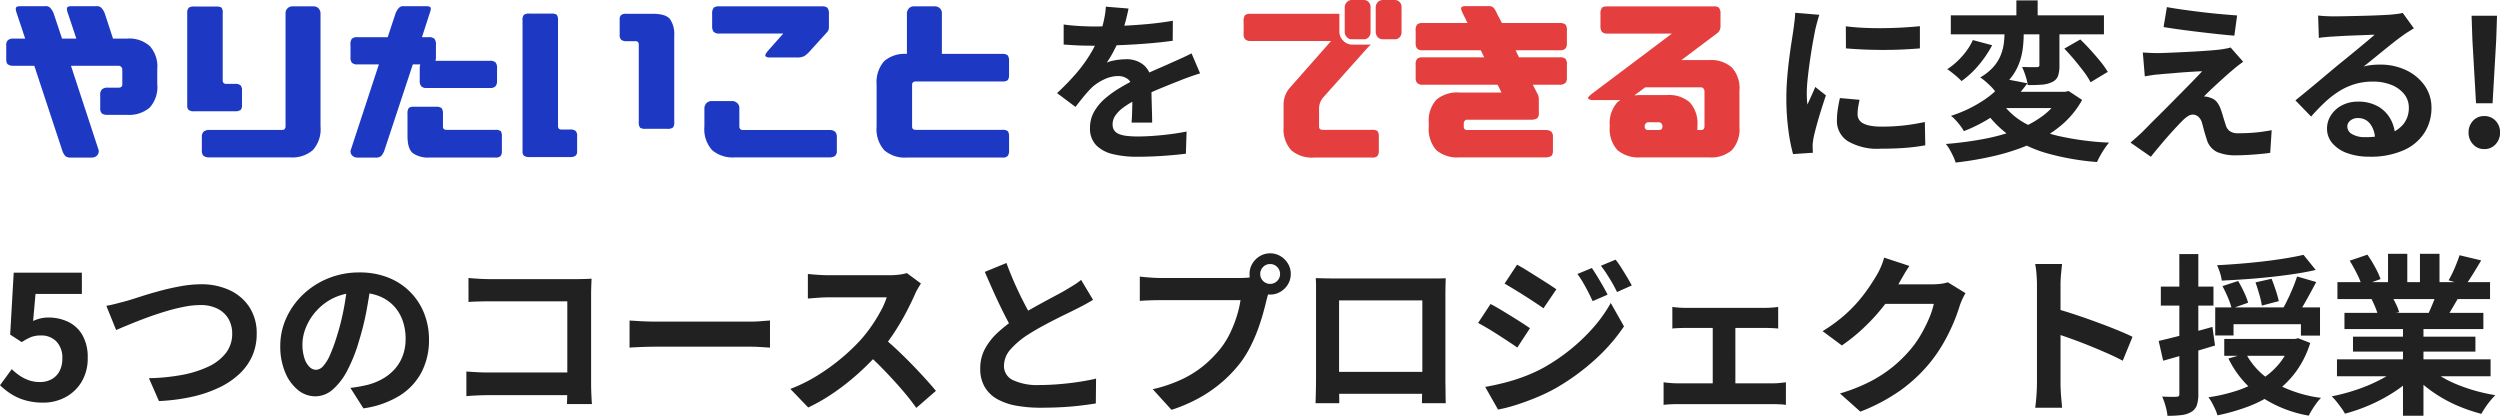
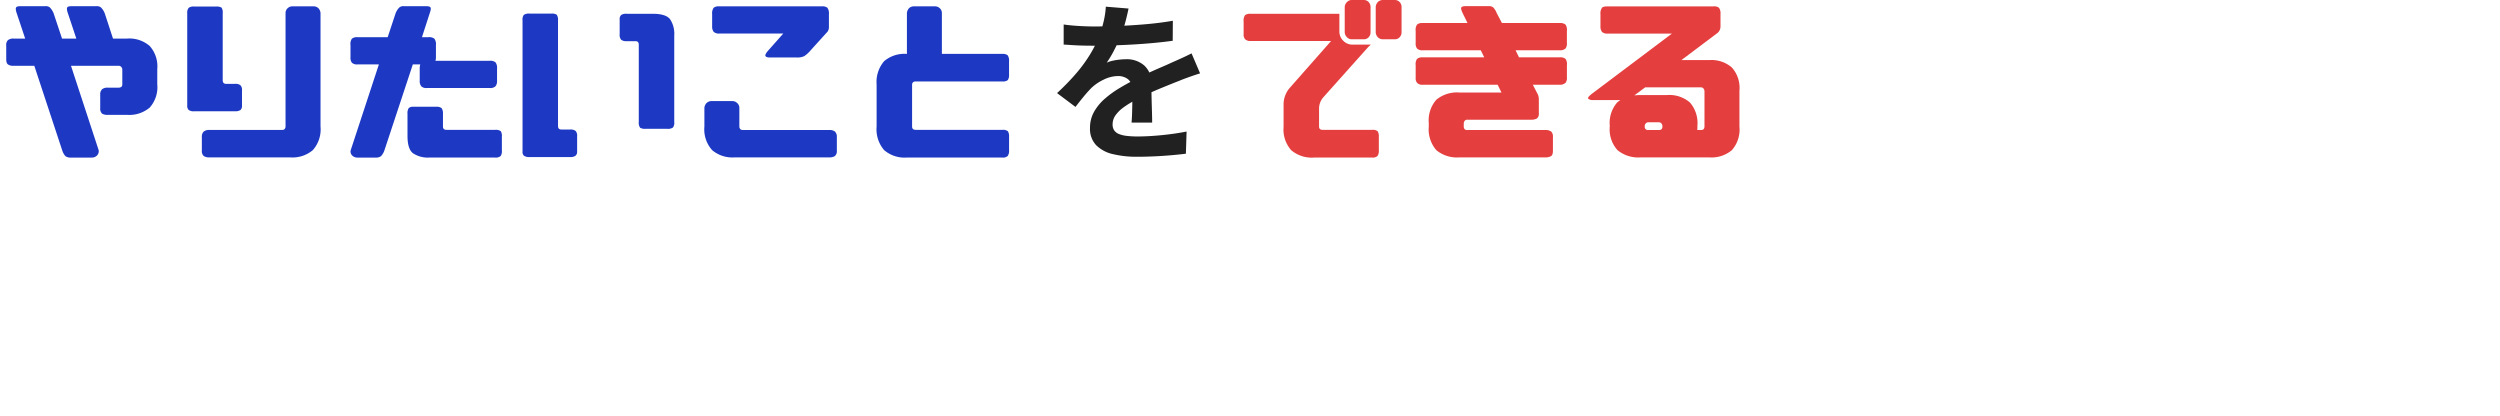
<svg xmlns="http://www.w3.org/2000/svg" width="391.951" height="65.191" viewBox="0 0 391.951 65.191">
  <g id="グループ_1114" data-name="グループ 1114" transform="translate(-453.231 -14773.601)">
-     <path id="パス_13127" data-name="パス 13127" d="M12.086-18.883q1.246.168,2.8.241t3.164.052q1.613-.021,3.09-.108T23.7-18.9v3.481q-1.234.108-2.722.176t-3.048.067q-1.56,0-3.062-.067t-2.762-.176ZM14.243-7.354q-.153.678-.232,1.2a7.152,7.152,0,0,0-.079,1.071,1.6,1.6,0,0,0,.21.81,1.639,1.639,0,0,0,.658.611,3.947,3.947,0,0,0,1.164.378,9.758,9.758,0,0,0,1.749.133,31.217,31.217,0,0,0,3.409-.176q1.594-.175,3.353-.548l.069,3.65a28.748,28.748,0,0,1-2.987.39Q19.87.309,17.574.309A9.148,9.148,0,0,1,12.39-.874a3.747,3.747,0,0,1-1.7-3.248,11.819,11.819,0,0,1,.119-1.639q.119-.846.35-1.87ZM7.936-20.684q-.1.267-.234.751t-.255.95q-.117.466-.171.709-.105.551-.276,1.459t-.346,2.029q-.176,1.12-.332,2.286t-.258,2.238q-.1,1.072-.1,1.888,0,.386.021.864a8.469,8.469,0,0,0,.083.891q.207-.461.418-.922t.422-.926q.211-.465.391-.9L8.965-8.052q-.381,1.12-.776,2.386t-.7,2.392q-.306,1.125-.456,1.84-.054.291-.105.675a3.972,3.972,0,0,0-.045.591q.006.21.012.521t.033.593l-3.115.207a26.948,26.948,0,0,1-.728-3.725,37.324,37.324,0,0,1-.323-5.087q0-1.521.128-3.081T3.2-13.753q.187-1.453.372-2.638t.3-1.971q.075-.567.165-1.283T4.152-21Zm20.611.083H52.555v2.979H28.547Zm10.279-2.335h3.337v3.574H38.826ZM42.434-19.4h3.142v6.655a5.059,5.059,0,0,1-.219,1.647,1.711,1.711,0,0,1-.946.965,4.275,4.275,0,0,1-1.624.406q-.945.066-2.177.066a8.514,8.514,0,0,0-.347-1.445,12.177,12.177,0,0,0-.543-1.4q.7.027,1.39.03t.923,0a.52.52,0,0,0,.318-.079.346.346,0,0,0,.084-.268ZM36.96-19.8h3.015v2.133a18.577,18.577,0,0,1-.146,2.252,10.46,10.46,0,0,1-.589,2.382A8.476,8.476,0,0,1,37.9-10.722a9.466,9.466,0,0,1-2.384,2.066,6.653,6.653,0,0,0-.657-.761q-.413-.421-.869-.813a7.792,7.792,0,0,0-.831-.636,8.173,8.173,0,0,0,2.047-1.625,6.414,6.414,0,0,0,1.13-1.779,7.5,7.5,0,0,0,.5-1.8,12.219,12.219,0,0,0,.125-1.681Zm9.377,4.421,2.507-1.437q.783.741,1.608,1.653T52-13.364a13.877,13.877,0,0,1,1.157,1.627l-2.7,1.629A11.047,11.047,0,0,0,49.4-11.762q-.688-.919-1.493-1.876T46.337-15.384ZM32-16.722l3.027.812a17.47,17.47,0,0,1-2.114,3.118,14.047,14.047,0,0,1-2.684,2.5,11.6,11.6,0,0,0-1.095-1q-.671-.549-1.142-.867a10.786,10.786,0,0,0,1.643-1.309,12.088,12.088,0,0,0,1.4-1.6A8.957,8.957,0,0,0,32-16.722Zm4.492,9.754a11.116,11.116,0,0,0,3.778,3.34,20.665,20.665,0,0,0,5.678,2.057,45.315,45.315,0,0,0,7.412.93,8.872,8.872,0,0,0-.7.922q-.368.546-.681,1.11T51.466,2.4a40.4,40.4,0,0,1-7.7-1.333,19.671,19.671,0,0,1-5.88-2.716,16.273,16.273,0,0,1-4.272-4.41Zm.667-3.631,3.388.652A20.027,20.027,0,0,1,36.5-5.741a24.6,24.6,0,0,1-5.91,3.3,6.321,6.321,0,0,0-.551-.845q-.35-.463-.74-.887a4.912,4.912,0,0,0-.729-.668A20.452,20.452,0,0,0,33.94-7.455,12.866,12.866,0,0,0,37.162-10.6Zm-.044,1.985h9.558v2.552H34.836Zm8.674,0h.679l.553-.117,2.114,1.395A14.182,14.182,0,0,1,45.779-3.29a19.518,19.518,0,0,1-4.658,2.84,33.11,33.11,0,0,1-5.61,1.858A51.381,51.381,0,0,1,29.3,2.482a6.3,6.3,0,0,0-.371-.959q-.26-.556-.565-1.088a5.174,5.174,0,0,0-.6-.866A55.544,55.544,0,0,0,33.7-1.214a30.811,30.811,0,0,0,5.2-1.437,16.317,16.317,0,0,0,4.147-2.255,9.666,9.666,0,0,0,2.741-3.2ZM62.424-21.889q1.137.207,2.594.411t3,.388q1.548.184,2.963.309t2.453.2L73-17.412q-1.056-.081-2.47-.232t-2.941-.333q-1.527-.181-3.005-.382t-2.684-.4Zm11.965,8.57q-.532.373-.964.716t-.8.668q-.471.387-1.116.97T70.2-9.77q-.67.611-1.2,1.123t-.771.778a2.134,2.134,0,0,1,.494.046,2.335,2.335,0,0,1,.545.162,1.952,1.952,0,0,1,.961.62,3.839,3.839,0,0,1,.653,1.216q.135.348.261.785t.262.87q.136.433.256.8a1.712,1.712,0,0,0,.649.941,2.154,2.154,0,0,0,1.248.318q1.051,0,2-.06t1.782-.177q.832-.117,1.511-.243L78.622.956q-.546.087-1.533.181t-2.018.151q-1.031.057-1.745.057a7.361,7.361,0,0,1-3-.5,3.1,3.1,0,0,1-1.6-1.815q-.129-.4-.286-.914t-.283-1.008q-.126-.5-.225-.826a1.935,1.935,0,0,0-.618-1.018,1.361,1.361,0,0,0-.824-.3,1.513,1.513,0,0,0-.842.293,5.523,5.523,0,0,0-.915.8q-.282.276-.679.7t-.887.963q-.49.538-1.022,1.158t-1.1,1.3q-.571.681-1.133,1.393L56.716-.647l.849-.739q.482-.421,1.02-.937.358-.357,1-1.013t1.5-1.5q.854-.843,1.792-1.795t1.875-1.894q.938-.942,1.762-1.795t1.442-1.507q-.555.012-1.263.054t-1.457.094q-.749.052-1.478.118t-1.358.112q-.629.046-1.106.1-.705.048-1.3.144t-1.034.171l-.313-3.737q.459.027,1.156.062t1.432.029q.392-.006,1.268-.042t2.033-.088q1.158-.052,2.355-.121t2.262-.153q1.065-.084,1.731-.165.366-.054.839-.143a4.285,4.285,0,0,0,.683-.17Zm11.744-7.253q.562.069,1.216.1t1.235.035q.426,0,1.3-.016l1.96-.039q1.09-.023,2.177-.055t1.964-.076q.877-.043,1.345-.07.842-.075,1.327-.144a5.452,5.452,0,0,0,.738-.144l1.746,2.414q-.459.294-.938.59t-.944.65q-.543.378-1.3.976t-1.6,1.282q-.839.684-1.64,1.334t-1.451,1.165a7.866,7.866,0,0,1,1.3-.245q.619-.06,1.26-.06a9.319,9.319,0,0,1,4.118.885,7.366,7.366,0,0,1,2.892,2.408,5.952,5.952,0,0,1,1.065,3.5,7.166,7.166,0,0,1-1.083,3.867A7.413,7.413,0,0,1,99.561.543a12.786,12.786,0,0,1-5.445,1.019,9.867,9.867,0,0,1-3.364-.54,5.519,5.519,0,0,1-2.36-1.535,3.474,3.474,0,0,1-.862-2.35,3.788,3.788,0,0,1,.608-2.057,4.476,4.476,0,0,1,1.707-1.556,5.256,5.256,0,0,1,2.531-.592,6.159,6.159,0,0,1,3.139.743,5.156,5.156,0,0,1,1.967,1.988A5.782,5.782,0,0,1,98.2-1.612L95.05-1.2a3.929,3.929,0,0,0-.756-2.381,2.3,2.3,0,0,0-1.9-.909,1.807,1.807,0,0,0-1.224.4,1.177,1.177,0,0,0-.46.909,1.38,1.38,0,0,0,.761,1.213,3.8,3.8,0,0,0,1.989.462,11.469,11.469,0,0,0,3.818-.549,4.746,4.746,0,0,0,2.307-1.59,4.052,4.052,0,0,0,.769-2.474,3.324,3.324,0,0,0-.739-2.142A4.822,4.822,0,0,0,97.6-9.7a7.585,7.585,0,0,0-2.857-.512,9.864,9.864,0,0,0-2.863.395A10.134,10.134,0,0,0,89.427-8.7,14.6,14.6,0,0,0,87.2-6.973q-1.081,1.012-2.166,2.242L82.571-7.268q.719-.578,1.637-1.331t1.874-1.552q.957-.8,1.812-1.519t1.443-1.206l1.33-1.077q.763-.618,1.571-1.287t1.536-1.277q.729-.607,1.22-1.045-.411.006-1.065.036t-1.421.055q-.767.026-1.538.058t-1.433.073l-1.088.067q-.54.027-1.138.083t-1.066.13ZM110.89-6.815l-.572-9.958-.126-3.764h3.99l-.127,3.764-.571,9.958ZM112.174.372a2.285,2.285,0,0,1-1.753-.753,2.612,2.612,0,0,1-.7-1.84,2.581,2.581,0,0,1,.7-1.852,2.317,2.317,0,0,1,1.753-.732,2.348,2.348,0,0,1,1.781.732,2.581,2.581,0,0,1,.7,1.852,2.613,2.613,0,0,1-.7,1.84A2.316,2.316,0,0,1,112.174.372Z" transform="translate(730.534 14796.604)" fill="#212121" />
-     <path id="パス_13126" data-name="パス 13126" d="M2.781-16.578H15.39L8.937-9.261a3.958,3.958,0,0,0-1,2.727v3.429A4.888,4.888,0,0,0,9.126.54,4.987,4.987,0,0,0,12.717,1.7h9.1a1.106,1.106,0,0,0,.837-.243,1.372,1.372,0,0,0,.216-.891v-2.16a1.457,1.457,0,0,0-.189-.837,1.235,1.235,0,0,0-.864-.216H14.067c-.378,0-.567-.162-.567-.513V-5.913a2.7,2.7,0,0,1,.621-1.782l6.966-7.8a4.724,4.724,0,0,1,.54-.513H18.792a1.954,1.954,0,0,1-1.485-.594,1.988,1.988,0,0,1-.621-1.4v-2.835H2.781a1.269,1.269,0,0,0-.891.216,1.516,1.516,0,0,0-.216,1v1.917a1.2,1.2,0,0,0,.216.837A1.136,1.136,0,0,0,2.781-16.578ZM26.433-17.9v-4.05a1.093,1.093,0,0,0-.3-.729A1,1,0,0,0,25.353-23H23.544a1.119,1.119,0,0,0-.837.324,1.28,1.28,0,0,0-.324.729v4.05a1.28,1.28,0,0,0,.324.729,1.119,1.119,0,0,0,.837.324h1.809a1,1,0,0,0,.783-.324A1.093,1.093,0,0,0,26.433-17.9Zm-4.86,0v-4.05a1.093,1.093,0,0,0-.3-.729A.98.98,0,0,0,20.52-23H18.684a1.019,1.019,0,0,0-.81.324,1.162,1.162,0,0,0-.351.729v4.05a1.162,1.162,0,0,0,.351.729,1.019,1.019,0,0,0,.81.324H20.52a.98.98,0,0,0,.756-.324A1.093,1.093,0,0,0,21.573-17.9Zm8.181,2.781h9.1l.54,1.107H29.754a1.257,1.257,0,0,0-.891.243,1.469,1.469,0,0,0-.216,1v1.917a1.2,1.2,0,0,0,.216.837,1.136,1.136,0,0,0,.891.3H41.5l.594,1.215H35.451a5.044,5.044,0,0,0-3.564,1.134A4.888,4.888,0,0,0,30.7-3.726v.567A4.985,4.985,0,0,0,31.887.54a5.044,5.044,0,0,0,3.564,1.134H48.978a1.706,1.706,0,0,0,.918-.216c.189-.135.27-.432.27-.864V-1.512a1.107,1.107,0,0,0-.27-.864,1.488,1.488,0,0,0-.918-.243h-12.2a.587.587,0,0,1-.459-.135.663.663,0,0,1-.135-.4v-.459a.816.816,0,0,1,.135-.432.524.524,0,0,1,.459-.189h9.99a1.706,1.706,0,0,0,.918-.216,1,1,0,0,0,.27-.837V-7.4a1.994,1.994,0,0,0-.135-.756l-.81-1.566h4.185a1.232,1.232,0,0,0,.945-.3,1.2,1.2,0,0,0,.216-.837v-1.917a1.469,1.469,0,0,0-.216-1,1.371,1.371,0,0,0-.945-.243H44.847l-.54-1.107h6.885a1.236,1.236,0,0,0,.945-.27,1.277,1.277,0,0,0,.216-.864v-1.89a1.469,1.469,0,0,0-.216-1,1.371,1.371,0,0,0-.945-.243H42.174l-.81-1.539a2.854,2.854,0,0,0-.54-.891,1.015,1.015,0,0,0-.756-.216h-3.51c-.432,0-.675.054-.756.216-.081.135,0,.432.216.891l.756,1.539h-7.02a1.257,1.257,0,0,0-.891.243,1.469,1.469,0,0,0-.216,1v1.89a1.277,1.277,0,0,0,.216.864A1.136,1.136,0,0,0,29.754-15.12Zm28.971-2.619h10.1L56.295-8.316c-.513.4-.7.648-.594.783a1.039,1.039,0,0,0,.783.216H60.75c-.189.108-.324.243-.486.351a4.888,4.888,0,0,0-1.188,3.672v.135A4.879,4.879,0,0,0,60.291.54a5.144,5.144,0,0,0,3.618,1.134H74.682A4.972,4.972,0,0,0,78.219.54a4.876,4.876,0,0,0,1.188-3.7V-8.775a4.78,4.78,0,0,0-1.188-3.645,4.859,4.859,0,0,0-3.537-1.161H70.308l5.643-4.239a1.306,1.306,0,0,0,.486-1.053V-20.79a1.492,1.492,0,0,0-.243-1A1.19,1.19,0,0,0,75.33-22H58.725c-.432,0-.729.054-.864.216a1.492,1.492,0,0,0-.243,1v1.917a1.319,1.319,0,0,0,.243.864A1.129,1.129,0,0,0,58.725-17.739ZM65.151-3.834h1.593a.577.577,0,0,1,.459.216.816.816,0,0,1,.135.432.687.687,0,0,1-.135.432.624.624,0,0,1-.459.135H65.151a.587.587,0,0,1-.459-.135.558.558,0,0,1-.135-.432.635.635,0,0,1,.135-.432A.54.54,0,0,1,65.151-3.834ZM63.909-8.1c-.351,0-.7.027-.972.054.135-.108.27-.216.432-.324l1.269-.945h8.694a.54.54,0,0,1,.459.216.747.747,0,0,1,.135.432v5.508a.663.663,0,0,1-.135.4.587.587,0,0,1-.459.135h-.54a3.442,3.442,0,0,0,.027-.54v-.135a4.888,4.888,0,0,0-1.188-3.645A4.929,4.929,0,0,0,68.067-8.1Z" transform="translate(646.534 14796.604)" fill="#e53e3e" />
+     <path id="パス_13126" data-name="パス 13126" d="M2.781-16.578H15.39L8.937-9.261a3.958,3.958,0,0,0-1,2.727v3.429A4.888,4.888,0,0,0,9.126.54,4.987,4.987,0,0,0,12.717,1.7h9.1a1.106,1.106,0,0,0,.837-.243,1.372,1.372,0,0,0,.216-.891v-2.16a1.457,1.457,0,0,0-.189-.837,1.235,1.235,0,0,0-.864-.216H14.067c-.378,0-.567-.162-.567-.513V-5.913a2.7,2.7,0,0,1,.621-1.782l6.966-7.8a4.724,4.724,0,0,1,.54-.513H18.792a1.954,1.954,0,0,1-1.485-.594,1.988,1.988,0,0,1-.621-1.4v-2.835H2.781a1.269,1.269,0,0,0-.891.216,1.516,1.516,0,0,0-.216,1v1.917a1.2,1.2,0,0,0,.216.837A1.136,1.136,0,0,0,2.781-16.578ZM26.433-17.9v-4.05a1.093,1.093,0,0,0-.3-.729A1,1,0,0,0,25.353-23H23.544a1.119,1.119,0,0,0-.837.324,1.28,1.28,0,0,0-.324.729v4.05a1.28,1.28,0,0,0,.324.729,1.119,1.119,0,0,0,.837.324h1.809a1,1,0,0,0,.783-.324A1.093,1.093,0,0,0,26.433-17.9m-4.86,0v-4.05a1.093,1.093,0,0,0-.3-.729A.98.98,0,0,0,20.52-23H18.684a1.019,1.019,0,0,0-.81.324,1.162,1.162,0,0,0-.351.729v4.05a1.162,1.162,0,0,0,.351.729,1.019,1.019,0,0,0,.81.324H20.52a.98.98,0,0,0,.756-.324A1.093,1.093,0,0,0,21.573-17.9Zm8.181,2.781h9.1l.54,1.107H29.754a1.257,1.257,0,0,0-.891.243,1.469,1.469,0,0,0-.216,1v1.917a1.2,1.2,0,0,0,.216.837,1.136,1.136,0,0,0,.891.3H41.5l.594,1.215H35.451a5.044,5.044,0,0,0-3.564,1.134A4.888,4.888,0,0,0,30.7-3.726v.567A4.985,4.985,0,0,0,31.887.54a5.044,5.044,0,0,0,3.564,1.134H48.978a1.706,1.706,0,0,0,.918-.216c.189-.135.27-.432.27-.864V-1.512a1.107,1.107,0,0,0-.27-.864,1.488,1.488,0,0,0-.918-.243h-12.2a.587.587,0,0,1-.459-.135.663.663,0,0,1-.135-.4v-.459a.816.816,0,0,1,.135-.432.524.524,0,0,1,.459-.189h9.99a1.706,1.706,0,0,0,.918-.216,1,1,0,0,0,.27-.837V-7.4a1.994,1.994,0,0,0-.135-.756l-.81-1.566h4.185a1.232,1.232,0,0,0,.945-.3,1.2,1.2,0,0,0,.216-.837v-1.917a1.469,1.469,0,0,0-.216-1,1.371,1.371,0,0,0-.945-.243H44.847l-.54-1.107h6.885a1.236,1.236,0,0,0,.945-.27,1.277,1.277,0,0,0,.216-.864v-1.89a1.469,1.469,0,0,0-.216-1,1.371,1.371,0,0,0-.945-.243H42.174l-.81-1.539a2.854,2.854,0,0,0-.54-.891,1.015,1.015,0,0,0-.756-.216h-3.51c-.432,0-.675.054-.756.216-.081.135,0,.432.216.891l.756,1.539h-7.02a1.257,1.257,0,0,0-.891.243,1.469,1.469,0,0,0-.216,1v1.89a1.277,1.277,0,0,0,.216.864A1.136,1.136,0,0,0,29.754-15.12Zm28.971-2.619h10.1L56.295-8.316c-.513.4-.7.648-.594.783a1.039,1.039,0,0,0,.783.216H60.75c-.189.108-.324.243-.486.351a4.888,4.888,0,0,0-1.188,3.672v.135A4.879,4.879,0,0,0,60.291.54a5.144,5.144,0,0,0,3.618,1.134H74.682A4.972,4.972,0,0,0,78.219.54a4.876,4.876,0,0,0,1.188-3.7V-8.775a4.78,4.78,0,0,0-1.188-3.645,4.859,4.859,0,0,0-3.537-1.161H70.308l5.643-4.239a1.306,1.306,0,0,0,.486-1.053V-20.79a1.492,1.492,0,0,0-.243-1A1.19,1.19,0,0,0,75.33-22H58.725c-.432,0-.729.054-.864.216a1.492,1.492,0,0,0-.243,1v1.917a1.319,1.319,0,0,0,.243.864A1.129,1.129,0,0,0,58.725-17.739ZM65.151-3.834h1.593a.577.577,0,0,1,.459.216.816.816,0,0,1,.135.432.687.687,0,0,1-.135.432.624.624,0,0,1-.459.135H65.151a.587.587,0,0,1-.459-.135.558.558,0,0,1-.135-.432.635.635,0,0,1,.135-.432A.54.54,0,0,1,65.151-3.834ZM63.909-8.1c-.351,0-.7.027-.972.054.135-.108.27-.216.432-.324l1.269-.945h8.694a.54.54,0,0,1,.459.216.747.747,0,0,1,.135.432v5.508a.663.663,0,0,1-.135.4.587.587,0,0,1-.459.135h-.54a3.442,3.442,0,0,0,.027-.54v-.135a4.888,4.888,0,0,0-1.188-3.645A4.929,4.929,0,0,0,68.067-8.1Z" transform="translate(646.534 14796.604)" fill="#e53e3e" />
    <path id="パス_13125" data-name="パス 13125" d="M13.129-21.665q-.147.753-.44,1.908a21.8,21.8,0,0,1-.869,2.614q-.419.995-.973,2.064a16.731,16.731,0,0,1-1.138,1.9,4.442,4.442,0,0,1,.9-.294,9.4,9.4,0,0,1,1.128-.184,10.267,10.267,0,0,1,1.032-.06,4.155,4.155,0,0,1,2.818.976,3.587,3.587,0,0,1,1.128,2.87q0,.549.011,1.328t.035,1.63q.024.852.048,1.671t.024,1.461H13.6q.048-.468.072-1.1t.038-1.334q.013-.7.021-1.364t.008-1.209a2.1,2.1,0,0,0-.688-1.793,2.518,2.518,0,0,0-1.53-.5,5.223,5.223,0,0,0-2.277.556A7.4,7.4,0,0,0,7.3-9.209q-.588.6-1.19,1.331t-1.3,1.637L1.922-8.408a37.674,37.674,0,0,0,3.027-3.121,22.479,22.479,0,0,0,2.183-3A18.4,18.4,0,0,0,8.589-17.5a17.908,17.908,0,0,0,.664-2.257,13.175,13.175,0,0,0,.316-2.2ZM2.96-19.165q1.05.156,2.388.234t2.365.078q1.779,0,3.9-.084t4.312-.276q2.189-.192,4.151-.537l-.021,3.139q-1.425.2-3.087.352t-3.376.246q-1.713.094-3.275.135t-2.785.041q-.552,0-1.341-.014t-1.632-.065l-1.6-.1ZM24.348-11.5q-.417.123-1,.323t-1.166.413q-.583.213-1.042.406-1.307.51-3.075,1.238T14.4-7.413a15.045,15.045,0,0,0-2.062,1.249A5.4,5.4,0,0,0,11.068-4.9a2.435,2.435,0,0,0-.437,1.4,1.625,1.625,0,0,0,.244.925,1.639,1.639,0,0,0,.733.575,4.5,4.5,0,0,0,1.224.3,14.045,14.045,0,0,0,1.715.092q1.726,0,3.814-.209t3.87-.563L22.12,1.094q-.881.114-2.2.232t-2.741.183q-1.423.065-2.713.065a15.854,15.854,0,0,1-3.774-.41,5.4,5.4,0,0,1-2.635-1.4,3.709,3.709,0,0,1-.968-2.715A5.058,5.058,0,0,1,7.733-5.49,7.847,7.847,0,0,1,9.428-7.538,16.065,16.065,0,0,1,11.73-9.2q1.251-.749,2.461-1.349,1.26-.66,2.261-1.114t1.873-.827q.872-.373,1.675-.748.79-.343,1.525-.68t1.486-.717Z" transform="translate(617.034 14796.604)" fill="#212121" />
    <path id="パス_13124" data-name="パス 13124" d="M17.6-4.995h3.024a4.972,4.972,0,0,0,3.537-1.134A4.808,4.808,0,0,0,25.353-9.8V-12.15a4.78,4.78,0,0,0-1.188-3.645,4.859,4.859,0,0,0-3.537-1.161H18.414l-1.3-3.969a2.789,2.789,0,0,0-.567-.891.985.985,0,0,0-.729-.216H11.961c-.4,0-.675.054-.729.216-.081.135-.054.432.108.891l1.323,3.969H10.422L9.1-20.925a2.789,2.789,0,0,0-.567-.891.946.946,0,0,0-.729-.216H3.942c-.4,0-.648.054-.729.216-.081.135-.054.432.108.891l1.323,3.969H2.835a1.351,1.351,0,0,0-.891.243,1.069,1.069,0,0,0-.27.864v2.106c0,.432.081.7.27.837a1.359,1.359,0,0,0,.891.216h3.24L10.449.567a2.486,2.486,0,0,0,.513.918,1.4,1.4,0,0,0,.918.216h3.24a1.081,1.081,0,0,0,.783-.324.967.967,0,0,0,.27-.81L11.826-12.69h7.452a.54.54,0,0,1,.459.216.6.6,0,0,1,.135.432V-9.8a.53.53,0,0,1-.135.405.715.715,0,0,1-.459.135H17.6a1.351,1.351,0,0,0-.891.243,1.109,1.109,0,0,0-.3.864v2.106a1.07,1.07,0,0,0,.3.864A1.562,1.562,0,0,0,17.6-4.995Zm13.581-.567H37.53a1.411,1.411,0,0,0,.864-.189.859.859,0,0,0,.243-.675V-8.8a1.065,1.065,0,0,0-.243-.837,1.233,1.233,0,0,0-.864-.216H36.153c-.351,0-.54-.189-.54-.594V-20.925a1.351,1.351,0,0,0-.189-.891,1.612,1.612,0,0,0-.864-.162H31.185a1.351,1.351,0,0,0-.891.189,1.18,1.18,0,0,0-.243.864v14.5a.859.859,0,0,0,.243.675A1.351,1.351,0,0,0,31.185-5.562Zm14.283,2.4a.549.549,0,0,1-.162.4c-.081.108-.243.135-.459.135H33.534a1.351,1.351,0,0,0-.891.243,1.109,1.109,0,0,0-.3.864V.594a1.033,1.033,0,0,0,.3.864,1.542,1.542,0,0,0,.891.216H46.2A4.927,4.927,0,0,0,49.734.54a4.879,4.879,0,0,0,1.215-3.7v-17.82a1.28,1.28,0,0,0-.324-.729,1.1,1.1,0,0,0-.837-.3H46.6a1.078,1.078,0,0,0-.81.3,1.007,1.007,0,0,0-.324.729Zm11.286-9.747H60.1L55.674.567a.877.877,0,0,0,.243.81,1.1,1.1,0,0,0,.81.324h2.781a1.351,1.351,0,0,0,.918-.216,2.459,2.459,0,0,0,.54-.918l4.455-13.473h1.161a2.431,2.431,0,0,0-.081.675v1.89a1.27,1.27,0,0,0,.243.864,1.069,1.069,0,0,0,.864.27h9.855a1.166,1.166,0,0,0,.918-.27,1.27,1.27,0,0,0,.243-.864v-1.89a1.444,1.444,0,0,0-.243-1,1.291,1.291,0,0,0-.918-.243h-8.5a1.8,1.8,0,0,0,.081-.567v-1.89a1.444,1.444,0,0,0-.243-1,1.291,1.291,0,0,0-.918-.243H66.852l1.215-3.753c.162-.459.216-.756.135-.891-.081-.162-.324-.216-.756-.216H64.017a.985.985,0,0,0-.729.216,2.789,2.789,0,0,0-.567.891l-1.242,3.753H56.754a1.257,1.257,0,0,0-.891.243,1.469,1.469,0,0,0-.216,1v1.89a1.277,1.277,0,0,0,.216.864A1.136,1.136,0,0,0,56.754-12.906ZM67.986,1.7H78.327a1.18,1.18,0,0,0,.864-.243A1.4,1.4,0,0,0,79.38.567v-2.16a1.5,1.5,0,0,0-.162-.837,1.321,1.321,0,0,0-.891-.216H70.713c-.378,0-.567-.162-.567-.513v-2a1.426,1.426,0,0,0-.216-.891,1.248,1.248,0,0,0-.837-.216H65.448a.916.916,0,0,0-.675.216,1.453,1.453,0,0,0-.189.891v3.429c0,1.377.27,2.3.864,2.754A4.183,4.183,0,0,0,67.986,1.7ZM83.754,1.62h6.318a1.335,1.335,0,0,0,.864-.216.821.821,0,0,0,.243-.675V-1.647a1.106,1.106,0,0,0-.243-.837,1.335,1.335,0,0,0-.864-.216H88.695c-.351,0-.513-.189-.513-.567V-19.818a1.321,1.321,0,0,0-.216-.891,1.5,1.5,0,0,0-.837-.162H83.754a1.443,1.443,0,0,0-.918.189,1.19,1.19,0,0,0-.216.864V.729a.816.816,0,0,0,.216.675A1.411,1.411,0,0,0,83.754,1.62Zm22.653-19.062a4.135,4.135,0,0,0-.648-2.538c-.459-.594-1.377-.864-2.781-.864H98.955a1.359,1.359,0,0,0-.864.189.821.821,0,0,0-.243.675V-17.6a1.106,1.106,0,0,0,.243.837,1.335,1.335,0,0,0,.864.216h1.377c.351,0,.513.189.513.567V-3.861a1.321,1.321,0,0,0,.216.891,1.5,1.5,0,0,0,.837.162h3.375A1.443,1.443,0,0,0,106.191-3a1.19,1.19,0,0,0,.216-.864Zm7.047-.3H123.5l-2.349,2.646c-.4.459-.54.756-.432.891.108.162.351.216.729.216h4.185a2.529,2.529,0,0,0,1.161-.216,5,5,0,0,0,1.026-.945l2.619-2.889a1.232,1.232,0,0,0,.216-.783V-20.79a1.492,1.492,0,0,0-.243-1,1.233,1.233,0,0,0-.864-.216H113.454a1.233,1.233,0,0,0-.864.216,1.492,1.492,0,0,0-.243,1v1.917a1.319,1.319,0,0,0,.243.864A1.219,1.219,0,0,0,113.454-17.739Zm3.159,14.58v-2.97a1,1,0,0,0-.324-.7,1.1,1.1,0,0,0-.81-.324h-3.186a1.119,1.119,0,0,0-.837.324,1.285,1.285,0,0,0-.324.7v2.97a4.879,4.879,0,0,0,1.215,3.7,4.927,4.927,0,0,0,3.537,1.134h14.823a1.542,1.542,0,0,0,.891-.216,1.033,1.033,0,0,0,.3-.864V-1.512a1.109,1.109,0,0,0-.3-.864,1.351,1.351,0,0,0-.891-.243H117.234c-.216,0-.378-.027-.459-.135A.549.549,0,0,1,116.613-3.159ZM142.857,1.7h14.985a1.106,1.106,0,0,0,.837-.243A1.372,1.372,0,0,0,158.9.567v-2.16a1.457,1.457,0,0,0-.189-.837,1.235,1.235,0,0,0-.864-.216H144.288c-.4,0-.594-.162-.594-.513V-9.693c0-.351.189-.54.594-.54h13.554a1.235,1.235,0,0,0,.864-.216,1.4,1.4,0,0,0,.189-.837v-2.133a1.464,1.464,0,0,0-.216-.918,1.248,1.248,0,0,0-.837-.216h-9.477v-6.426a1.007,1.007,0,0,0-.324-.729,1.078,1.078,0,0,0-.81-.3h-3.186a1.1,1.1,0,0,0-.837.3,1.28,1.28,0,0,0-.324.729v6.426h-.027a4.927,4.927,0,0,0-3.537,1.134,5,5,0,0,0-1.188,3.672v6.588A4.985,4.985,0,0,0,139.32.54,4.933,4.933,0,0,0,142.857,1.7Z" transform="translate(452.534 14796.604)" fill="#1d39c4" />
-     <path id="パス_13123" data-name="パス 13123" d="M7.469.372A9.957,9.957,0,0,1,4.643,0,8.523,8.523,0,0,1,2.426-.991,11.122,11.122,0,0,1,.7-2.355L2.541-4.875a9.383,9.383,0,0,0,1.23,1.008,6.1,6.1,0,0,0,1.459.733,5.141,5.141,0,0,0,1.7.277,3.812,3.812,0,0,0,1.837-.428,3.058,3.058,0,0,0,1.248-1.258,4.11,4.11,0,0,0,.454-2,3.643,3.643,0,0,0-.93-2.674,3.262,3.262,0,0,0-2.428-.942,4.193,4.193,0,0,0-1.507.238,8.649,8.649,0,0,0-1.495.805L2.292-10.295,2.846-20H13.532v3.334H6.264L5.89-12.429a6.323,6.323,0,0,1,1.154-.405A5.334,5.334,0,0,1,8.29-12.97a7.059,7.059,0,0,1,3.087.672,5.152,5.152,0,0,1,2.237,2.073,6.943,6.943,0,0,1,.833,3.588,7.019,7.019,0,0,1-.983,3.788A6.535,6.535,0,0,1,10.9-.45,7.332,7.332,0,0,1,7.469.372Zm9.9-15.175q.75-.135,1.672-.374t1.663-.439q.777-.234,2.109-.664t2.951-.868q1.619-.438,3.3-.738a18.119,18.119,0,0,1,3.165-.3,10.43,10.43,0,0,1,4.418.906,7.434,7.434,0,0,1,3.13,2.643,7.449,7.449,0,0,1,1.165,4.246,8.423,8.423,0,0,1-.678,3.4,8.677,8.677,0,0,1-1.981,2.809,12.368,12.368,0,0,1-3.173,2.164A19.813,19.813,0,0,1,30.857-.559a29.722,29.722,0,0,1-5.241.684L24.044-3.461a31.543,31.543,0,0,0,5.121-.5,17,17,0,0,0,4.148-1.288A7.489,7.489,0,0,0,36.1-7.393a4.858,4.858,0,0,0,1-3.062,4.557,4.557,0,0,0-.569-2.28,4.048,4.048,0,0,0-1.69-1.6,5.833,5.833,0,0,0-2.746-.591,13.539,13.539,0,0,0-2.619.285,30.2,30.2,0,0,0-2.933.742q-1.5.457-2.927.987t-2.643,1.032q-1.214.5-2.067.869Zm41.515-3.7q-.285,2.07-.711,4.383A42.19,42.19,0,0,1,57.015-9.41a24.841,24.841,0,0,1-1.842,4.692,10.185,10.185,0,0,1-2.307,3.034A4.142,4.142,0,0,1,50.139-.618a4.284,4.284,0,0,1-2.755-1.013,6.955,6.955,0,0,1-2-2.8,10.436,10.436,0,0,1-.746-4.055,10.541,10.541,0,0,1,.948-4.416,11.8,11.8,0,0,1,2.635-3.69,12.508,12.508,0,0,1,3.946-2.527,12.793,12.793,0,0,1,4.876-.921,12.043,12.043,0,0,1,4.521.806A10.054,10.054,0,0,1,65-16.986a9.9,9.9,0,0,1,2.192,3.36A11.074,11.074,0,0,1,67.955-9.5,10.873,10.873,0,0,1,66.8-4.429a9.613,9.613,0,0,1-3.441,3.7,14.661,14.661,0,0,1-5.686,2L55.632-1.942q.787-.09,1.381-.2t1.147-.233A9.777,9.777,0,0,0,60.571-3.3a7.543,7.543,0,0,0,1.951-1.517,6.613,6.613,0,0,0,1.3-2.118,7.4,7.4,0,0,0,.467-2.687,8.487,8.487,0,0,0-.481-2.915,6.459,6.459,0,0,0-1.421-2.3,6.368,6.368,0,0,0-2.3-1.511,8.465,8.465,0,0,0-3.112-.533,8.949,8.949,0,0,0-3.8.766A8.725,8.725,0,0,0,50.4-14.123a8.8,8.8,0,0,0-1.707,2.631,7.029,7.029,0,0,0-.577,2.665,6.937,6.937,0,0,0,.314,2.254,3.288,3.288,0,0,0,.795,1.35,1.477,1.477,0,0,0,1.014.447,1.567,1.567,0,0,0,1.122-.576,6.454,6.454,0,0,0,1.084-1.767,25.928,25.928,0,0,0,1.095-3.012,36.14,36.14,0,0,0,1.041-4.142,43.189,43.189,0,0,0,.615-4.334Zm15.26-.667q.762.075,1.7.126t1.64.051h13.6q.594,0,1.312-.021t1.05-.048q-.027.474-.051,1.183t-.024,1.312V-2.581q0,.693.04,1.633T93.5.6H89.586q.021-.61.038-1.319t.016-1.453V-15.512H77.5q-.859,0-1.821.027t-1.53.075Zm-.33,14.663q.688.048,1.57.1t1.786.054h14.6V-.8H77.285q-.78,0-1.792.045t-1.676.114ZM99.4-12.5q.492.027,1.251.075t1.584.072q.826.024,1.509.024h14.5q.953,0,1.793-.072t1.38-.1v4.248q-.478-.027-1.392-.086T118.25-8.4H103.741q-1.143,0-2.361.045t-1.983.1Zm45.688-5.8q-.165.234-.466.745a7.958,7.958,0,0,0-.481.941q-.555,1.272-1.382,2.845t-1.863,3.158a27.8,27.8,0,0,1-2.2,2.935A40.587,40.587,0,0,1,135.364-4.3a37.346,37.346,0,0,1-3.838,3.046,29.041,29.041,0,0,1-4.118,2.387l-2.8-2.913a24.589,24.589,0,0,0,4.242-2.1,31.976,31.976,0,0,0,3.813-2.757,30.694,30.694,0,0,0,3.017-2.885,22.073,22.073,0,0,0,1.7-2.183,25.226,25.226,0,0,0,1.419-2.321,12.029,12.029,0,0,0,.914-2.109h-9.163q-.553,0-1.184.038t-1.174.083q-.542.045-.837.066V-19.8q.379.042.981.09t1.213.078q.611.03,1,.03h9.523a12.418,12.418,0,0,0,1.645-.1,6.406,6.406,0,0,0,1.155-.239Zm-6.041,8.386q1.056.846,2.238,1.953t2.342,2.3q1.16,1.189,2.15,2.285t1.656,1.9L144.353,1.2q-.987-1.4-2.267-2.879t-2.7-2.956q-1.42-1.476-2.884-2.781Zm33.018-5.836q-.607.379-1.266.736t-1.413.727q-.624.321-1.525.755t-1.943.967q-1.042.532-2.091,1.111t-1.976,1.175a12.876,12.876,0,0,0-2.712,2.29A3.909,3.909,0,0,0,158.1-5.378a2.415,2.415,0,0,0,1.406,2.218,9.042,9.042,0,0,0,4.217.77q1.4,0,2.983-.129t3.116-.36q1.53-.231,2.716-.516L172.5.5q-1.138.183-2.48.342t-2.883.243q-1.54.084-3.308.084a21.311,21.311,0,0,1-3.738-.308,9.618,9.618,0,0,1-3-1.017,5.268,5.268,0,0,1-1.994-1.9,5.563,5.563,0,0,1-.717-2.926,6.419,6.419,0,0,1,.76-3.118,9.9,9.9,0,0,1,2.06-2.583,23.823,23.823,0,0,1,2.886-2.238q.96-.651,2.039-1.261t2.121-1.177q1.042-.567,1.94-1.044t1.516-.834q.763-.454,1.361-.825a10.594,10.594,0,0,0,1.132-.809Zm-13.575-5.771q.657,1.794,1.4,3.444t1.491,3.074q.747,1.424,1.368,2.561l-3.064,1.8q-.726-1.231-1.508-2.776t-1.559-3.257q-.777-1.712-1.521-3.452ZM198.275-19.8a1.5,1.5,0,0,0,.454,1.1,1.5,1.5,0,0,0,1.1.454,1.51,1.51,0,0,0,1.1-.454,1.5,1.5,0,0,0,.457-1.1,1.505,1.505,0,0,0-.457-1.1,1.505,1.505,0,0,0-1.1-.457,1.5,1.5,0,0,0-1.1.457A1.51,1.51,0,0,0,198.275-19.8Zm-1.673,0a3.081,3.081,0,0,1,.441-1.621,3.4,3.4,0,0,1,1.17-1.173,3.065,3.065,0,0,1,1.618-.441,3.081,3.081,0,0,1,1.621.441,3.4,3.4,0,0,1,1.173,1.173,3.081,3.081,0,0,1,.441,1.621,3.065,3.065,0,0,1-.441,1.618,3.4,3.4,0,0,1-1.173,1.17,3.081,3.081,0,0,1-1.621.441,3.065,3.065,0,0,1-1.618-.441,3.412,3.412,0,0,1-1.17-1.17A3.065,3.065,0,0,1,196.6-19.8Zm3.278,2.138a5.209,5.209,0,0,0-.332.9q-.146.525-.263.966-.231.986-.575,2.221t-.835,2.562a24.964,24.964,0,0,1-1.15,2.625,17.028,17.028,0,0,1-1.5,2.432,20.716,20.716,0,0,1-2.831,3.014,21.153,21.153,0,0,1-3.613,2.536A24.4,24.4,0,0,1,184.367,1.5l-2.94-3.232a22.6,22.6,0,0,0,4.648-1.59,16.3,16.3,0,0,0,3.4-2.164,18.743,18.743,0,0,0,2.538-2.578,13.014,13.014,0,0,0,1.538-2.463,19.368,19.368,0,0,0,1.052-2.667,16.546,16.546,0,0,0,.582-2.5H182.605q-.928,0-1.8.035t-1.41.083v-3.815q.414.048.991.1t1.186.086q.61.035,1.042.035h12.5q.405,0,.992-.035a5.787,5.787,0,0,0,1.118-.173Zm7.1-1.488q.825.027,1.564.04t1.292.014h14.858l1.217,0q.713,0,1.451-.03-.027.61-.04,1.3t-.014,1.32V-3.289q0,.391.011,1t.014,1.224q0,.611.016,1.046t.014.477h-3.74q.006-.054.016-.663t.032-1.445q.021-.835.021-1.571V-15.656H210.638V-2.122q0,.613.014,1.179t.016.961q0,.395,0,.442h-3.719q0-.048.014-.454t.027-1q.014-.6.024-1.218t.011-1.11V-17.837Q207.026-18.579,206.978-19.153Zm18.049,14.7v3.437H208.8V-4.449Zm25.24-16.285q.381.553.836,1.3t.888,1.5q.433.75.736,1.383l-2.335,1.01q-.4-.862-.758-1.553t-.742-1.351A13.474,13.474,0,0,0,248-19.793Zm3.721-1.311a13.246,13.246,0,0,1,.884,1.253q.455.721.894,1.453T256.529-18l-2.314,1.031q-.417-.862-.813-1.532t-.8-1.3q-.4-.625-.915-1.286Zm-15.446.788q.666.36,1.5.876t1.707,1.065q.872.549,1.65,1.048t1.3.875l-2.014,2.976q-.552-.393-1.328-.906t-1.62-1.049q-.845-.536-1.667-1.035t-1.483-.88Zm-5,19.166q1.521-.27,3.079-.669a29.285,29.285,0,0,0,3.1-.984,24.316,24.316,0,0,0,3.005-1.377,30.372,30.372,0,0,0,4.275-2.916,29.019,29.019,0,0,0,3.574-3.453,21.977,21.977,0,0,0,2.655-3.76l2.077,3.668a28.528,28.528,0,0,1-4.645,5.3,35.335,35.335,0,0,1-6.094,4.407,28.484,28.484,0,0,1-3.011,1.447q-1.64.68-3.221,1.176a22.725,22.725,0,0,1-2.778.709Zm.842-13q.682.354,1.534.861t1.716,1.044q.864.537,1.635,1.028t1.291.866l-1.982,3.031Q238-8.672,237.23-9.18t-1.616-1.054q-.848-.547-1.673-1.038t-1.512-.845Zm28.5.462q.453.069,1.073.107t1.062.038h12.36q.492,0,1.058-.038t1.043-.107v3.388q-.5-.054-1.07-.075t-1.031-.021H265.029q-.442,0-1.068.021t-1.073.075ZM269.221-.81V-12.774h3.548V-.81Zm-7.707-2.008q.516.069,1.114.117t1.1.048h14.916a9.99,9.99,0,0,0,1.1-.059l.949-.106V.723A8.7,8.7,0,0,0,279.641.63q-.635-.024-1-.024H263.73q-.483,0-1.078.024t-1.138.093Zm47.339-13.975a8.666,8.666,0,0,0-.476.9q-.242.521-.423,1.035a26.527,26.527,0,0,1-.99,2.723A28.96,28.96,0,0,1,305.4-8.983a23.258,23.258,0,0,1-2.157,3.141,24.37,24.37,0,0,1-4.5,4.226,29.029,29.029,0,0,1-6.381,3.4l-3.193-2.85a27.172,27.172,0,0,0,4.758-1.879A20.724,20.724,0,0,0,297.4-5.2a20.963,20.963,0,0,0,2.645-2.557,15.261,15.261,0,0,0,1.723-2.383,22.486,22.486,0,0,0,1.349-2.655,12.151,12.151,0,0,0,.76-2.318h-9.1l1.244-3.064h7.714A9.877,9.877,0,0,0,305-18.262a5.649,5.649,0,0,0,1.08-.233Zm-8.8-4.267q-.484.709-.947,1.514l-.709,1.235a27.693,27.693,0,0,1-2.253,3.371A30.994,30.994,0,0,1,293.1-11.56a28.385,28.385,0,0,1-3.632,2.968l-3.024-2.246a24.651,24.651,0,0,0,3.132-2.244,21.671,21.671,0,0,0,2.358-2.315,24.662,24.662,0,0,0,1.717-2.215q.721-1.06,1.226-1.921a9.191,9.191,0,0,0,.678-1.314,10.528,10.528,0,0,0,.54-1.513Zm20,18.473V-18.105q0-.727-.069-1.639a13.2,13.2,0,0,0-.213-1.621h4.218q-.075.7-.158,1.561t-.083,1.7v4.9q0,1.581,0,3.225t0,3.146v4.243q0,.381.032,1.064t.1,1.41q.069.727.117,1.288h-4.221q.117-.787.194-1.871T320.048-2.587Zm2.9-11.786q1.344.363,3.012.916t3.373,1.177q1.7.624,3.206,1.233t2.491,1.1L333.5-6.2q-1.14-.606-2.518-1.21t-2.8-1.179q-1.423-.574-2.774-1.056t-2.458-.848ZM361.843-22.8l1.912,2.369q-1.537.357-3.337.625t-3.749.48q-1.949.211-3.885.345t-3.761.221a5.854,5.854,0,0,0-.277-1.228,9.738,9.738,0,0,0-.457-1.186q1.782-.087,3.652-.241t3.663-.363q1.792-.209,3.391-.471T361.843-22.8Zm-12.7,4.9,2.444-.8a18.67,18.67,0,0,1,.928,1.746,10.563,10.563,0,0,1,.643,1.659l-2.576.914a11.22,11.22,0,0,0-.583-1.707Q349.579-17.072,349.138-17.893Zm5.177-.585,2.519-.562q.332.825.659,1.825a16.952,16.952,0,0,1,.471,1.678l-2.657.7a13.887,13.887,0,0,0-.394-1.736Q354.621-17.606,354.316-18.478Zm6.517-.923,3,.872q-.729,1.369-1.494,2.749t-1.421,2.325l-2.369-.8q.408-.711.841-1.613t.815-1.83Q360.587-18.63,360.832-19.4ZM348-14.563h16.431v4.425h-2.994v-1.789H350.872v1.768H348Zm1.416,4.953h11.5v2.636h-11.5Zm10.494,0h.589l.5-.117,1.9.74a15.427,15.427,0,0,1-2.193,4.442,14.463,14.463,0,0,1-3.271,3.258A18.418,18.418,0,0,1,353.263.948a31.234,31.234,0,0,1-4.908,1.415,6.688,6.688,0,0,0-.35-.935q-.239-.532-.52-1.046a5.667,5.667,0,0,0-.552-.848,26.4,26.4,0,0,0,4.492-1.046,17.379,17.379,0,0,0,3.785-1.762A11.6,11.6,0,0,0,358.1-5.823a10.542,10.542,0,0,0,1.812-3.387Zm-7.1,2.284a11.26,11.26,0,0,0,4.46,4.567,20.181,20.181,0,0,0,7.321,2.385,6,6,0,0,0-.7.816q-.371.5-.694,1.025t-.531.945a19.472,19.472,0,0,1-7.709-3.118,15.572,15.572,0,0,1-4.887-5.845ZM339.136-9.3q1.617-.372,3.874-.962t4.551-1.238l.409,2.916q-2.07.63-4.2,1.255T339.839-6.2Zm.337-8.516h8.253v2.979h-8.253Zm2.9-5.1h2.979V-1a5.542,5.542,0,0,1-.231,1.773,1.942,1.942,0,0,1-.862,1.046,3.726,3.726,0,0,1-1.509.5,16.656,16.656,0,0,1-2.237.116,8.262,8.262,0,0,0-.29-1.478,10.313,10.313,0,0,0-.539-1.532q.731.027,1.367.038a8.179,8.179,0,0,0,.879-.016.527.527,0,0,0,.347-.087.49.49,0,0,0,.1-.363Zm24.716,16.5h24.084v2.657H367.087Zm.072-12.109h23.925v2.657H367.159Zm1.1,4.828H390.04v2.537H368.26ZM369.6-9.965h19.194v2.341H369.6Zm7.837-2.452h3.211V2.422h-3.211Zm-2.345-10.547h3.021v5.7h-3.021Zm5.006,0h3.064v5.511h-3.064ZM376.835-5.238l2.555,1.157a16.784,16.784,0,0,1-3.07,2.6A25.933,25.933,0,0,1,372.482.634,26.906,26.906,0,0,1,368.345,2.1a8.737,8.737,0,0,0-.583-.909q-.361-.5-.75-.983a7.75,7.75,0,0,0-.75-.817A31.814,31.814,0,0,0,370.3-1.7a25.055,25.055,0,0,0,3.718-1.6A13.481,13.481,0,0,0,376.835-5.238Zm4.45-.069a12.314,12.314,0,0,0,1.993,1.5,17.983,17.983,0,0,0,2.558,1.3,26.067,26.067,0,0,0,2.942,1.016,28.224,28.224,0,0,0,3.134.692q-.355.355-.779.866a12.606,12.606,0,0,0-.792,1.064q-.368.553-.612,1a25.946,25.946,0,0,1-3.162-1.039A22.676,22.676,0,0,1,383.6-.351a20.924,20.924,0,0,1-2.644-1.818A15.444,15.444,0,0,1,378.783-4.3Zm5.021-17.429,3.389.808q-.645,1.1-1.292,2.142t-1.183,1.778l-2.634-.8q.327-.552.649-1.237t.6-1.4Q386.12-22.157,386.306-22.736Zm-3.567,5.784,3.431.8q-.558.964-1.071,1.833t-.936,1.5l-2.749-.769q.354-.744.733-1.682A17.044,17.044,0,0,0,382.739-16.952Zm-13.655-4.93,2.781-.944a21.21,21.21,0,0,1,1.192,1.943A12.623,12.623,0,0,1,373.924-19l-2.935,1.061a10.576,10.576,0,0,0-.776-1.908Q369.656-20.952,369.084-21.882Zm3.428,6.049,3.145-.5a12.509,12.509,0,0,1,.7,1.284,7.836,7.836,0,0,1,.488,1.251l-3.292.565a10.224,10.224,0,0,0-.422-1.265A12.03,12.03,0,0,0,372.512-15.833Z" transform="translate(452.534 14836.354)" fill="#212121" />
  </g>
</svg>